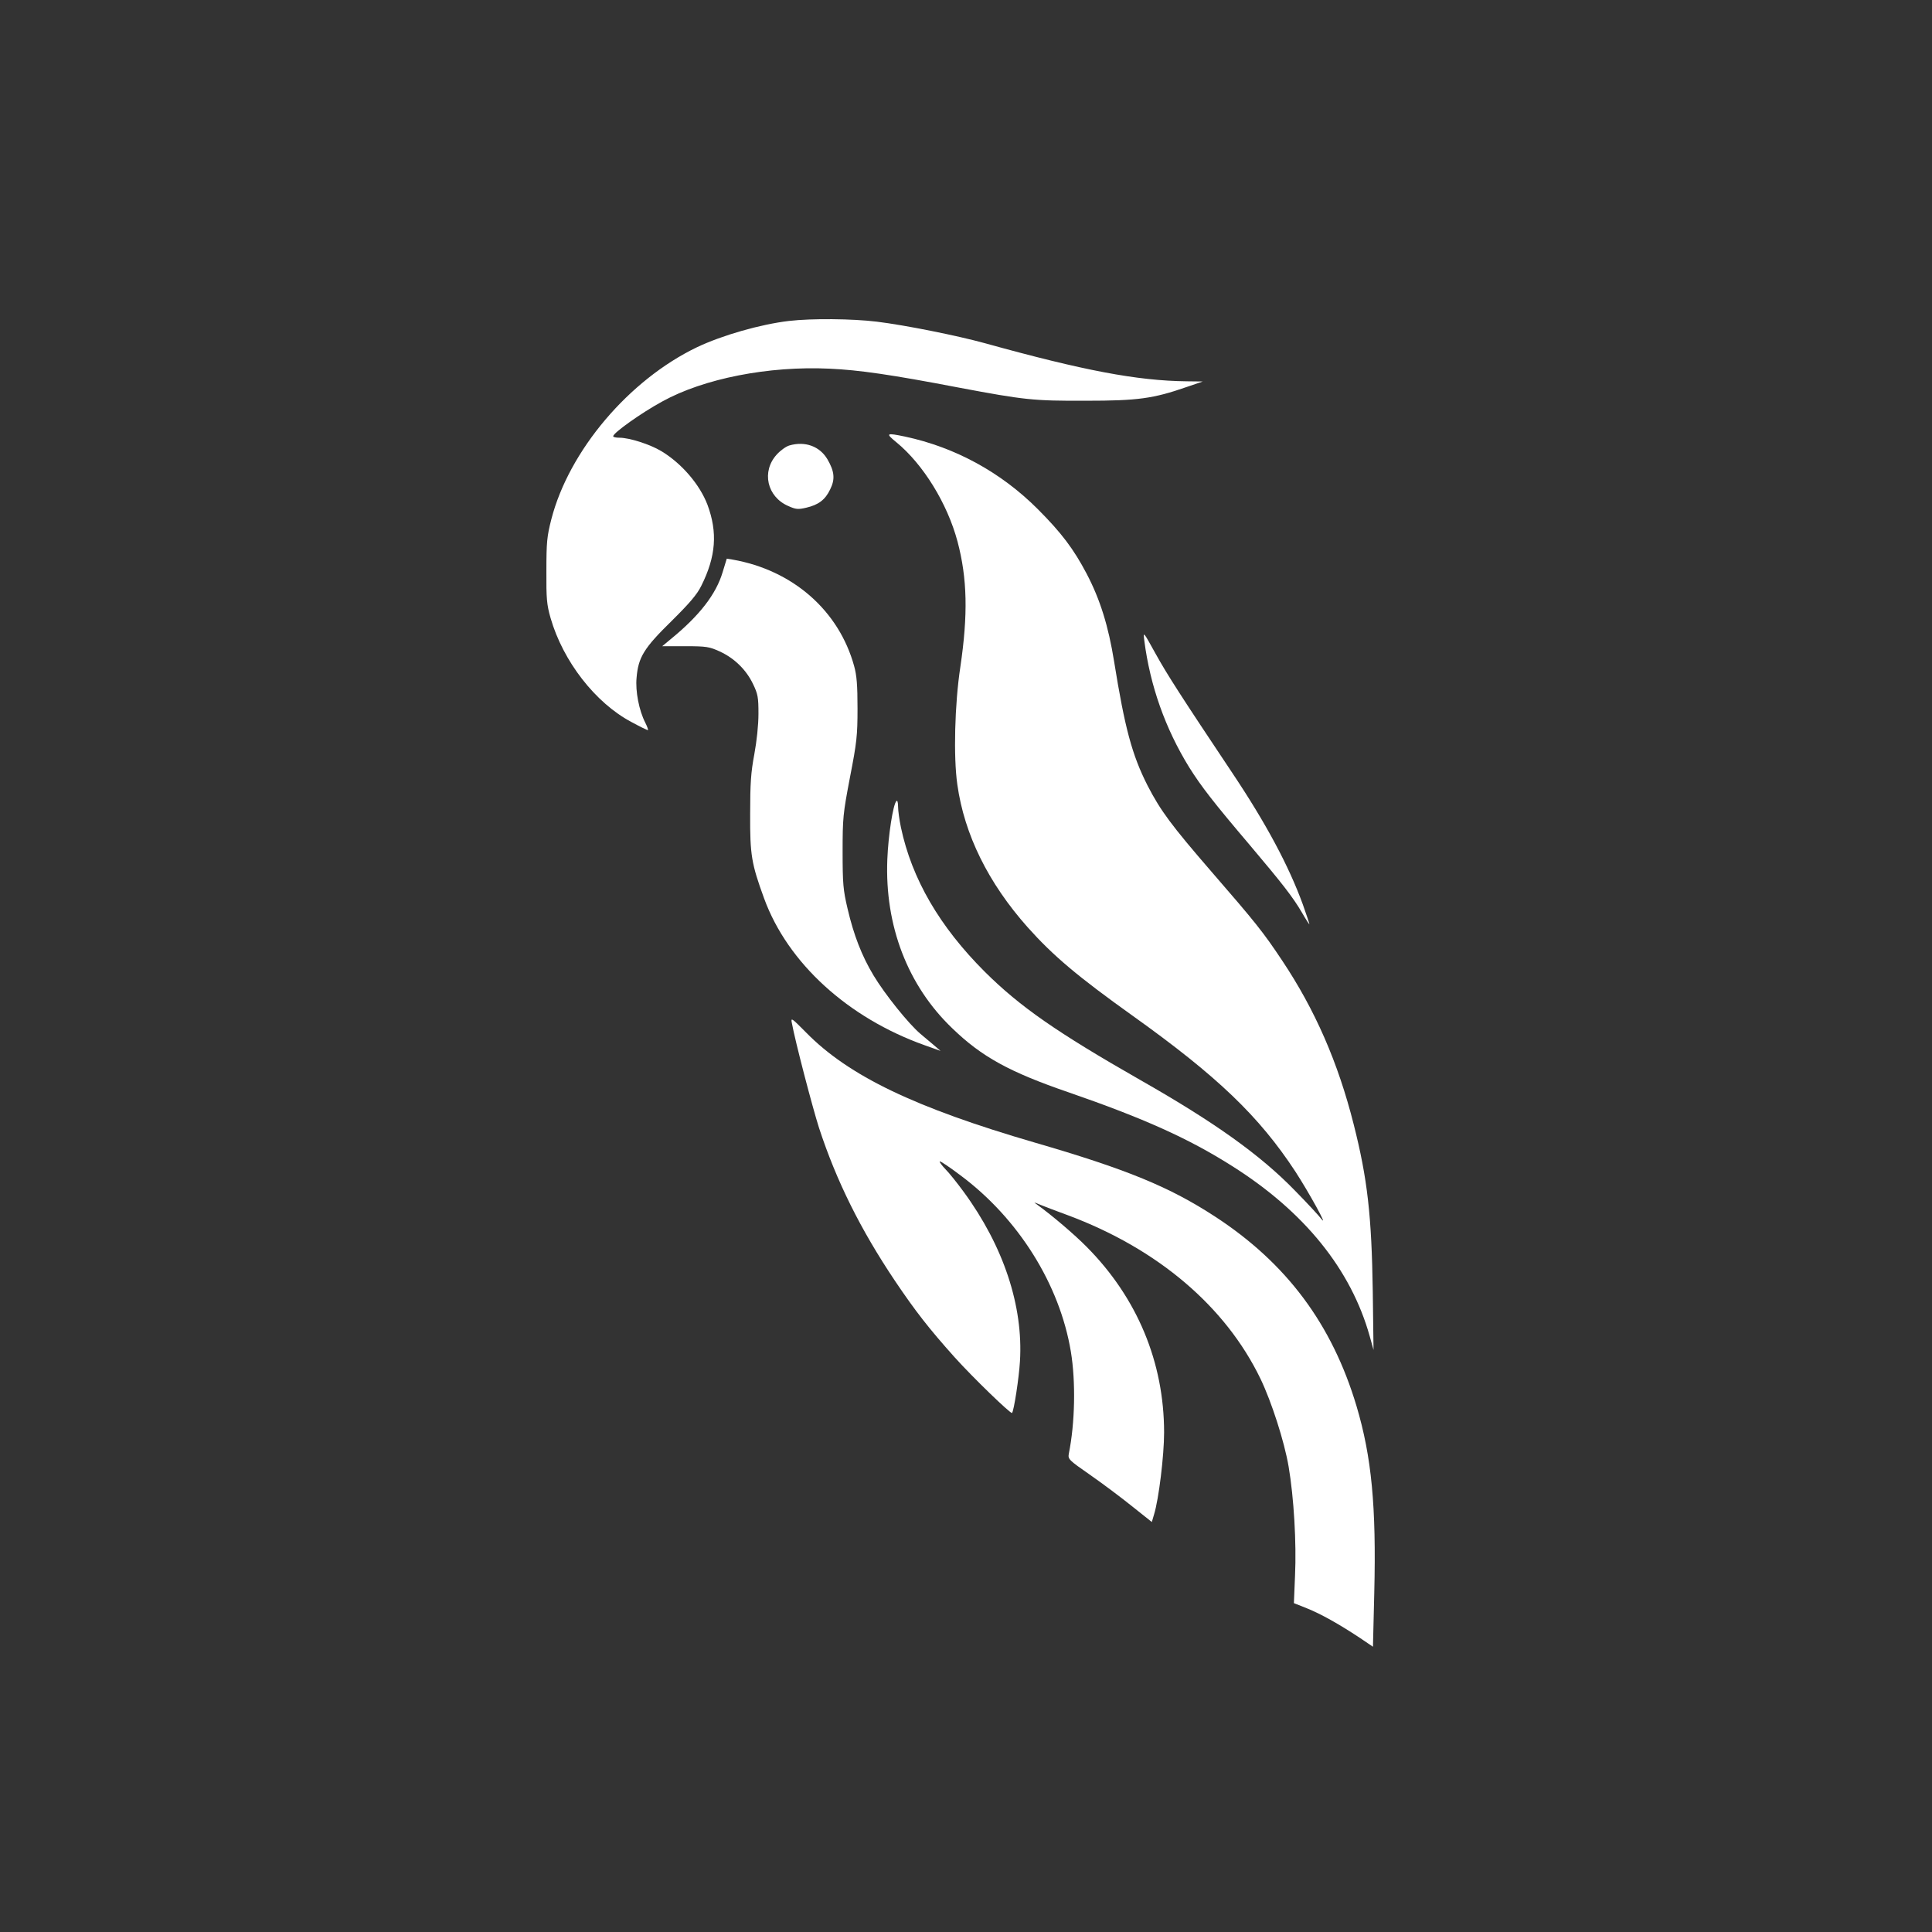
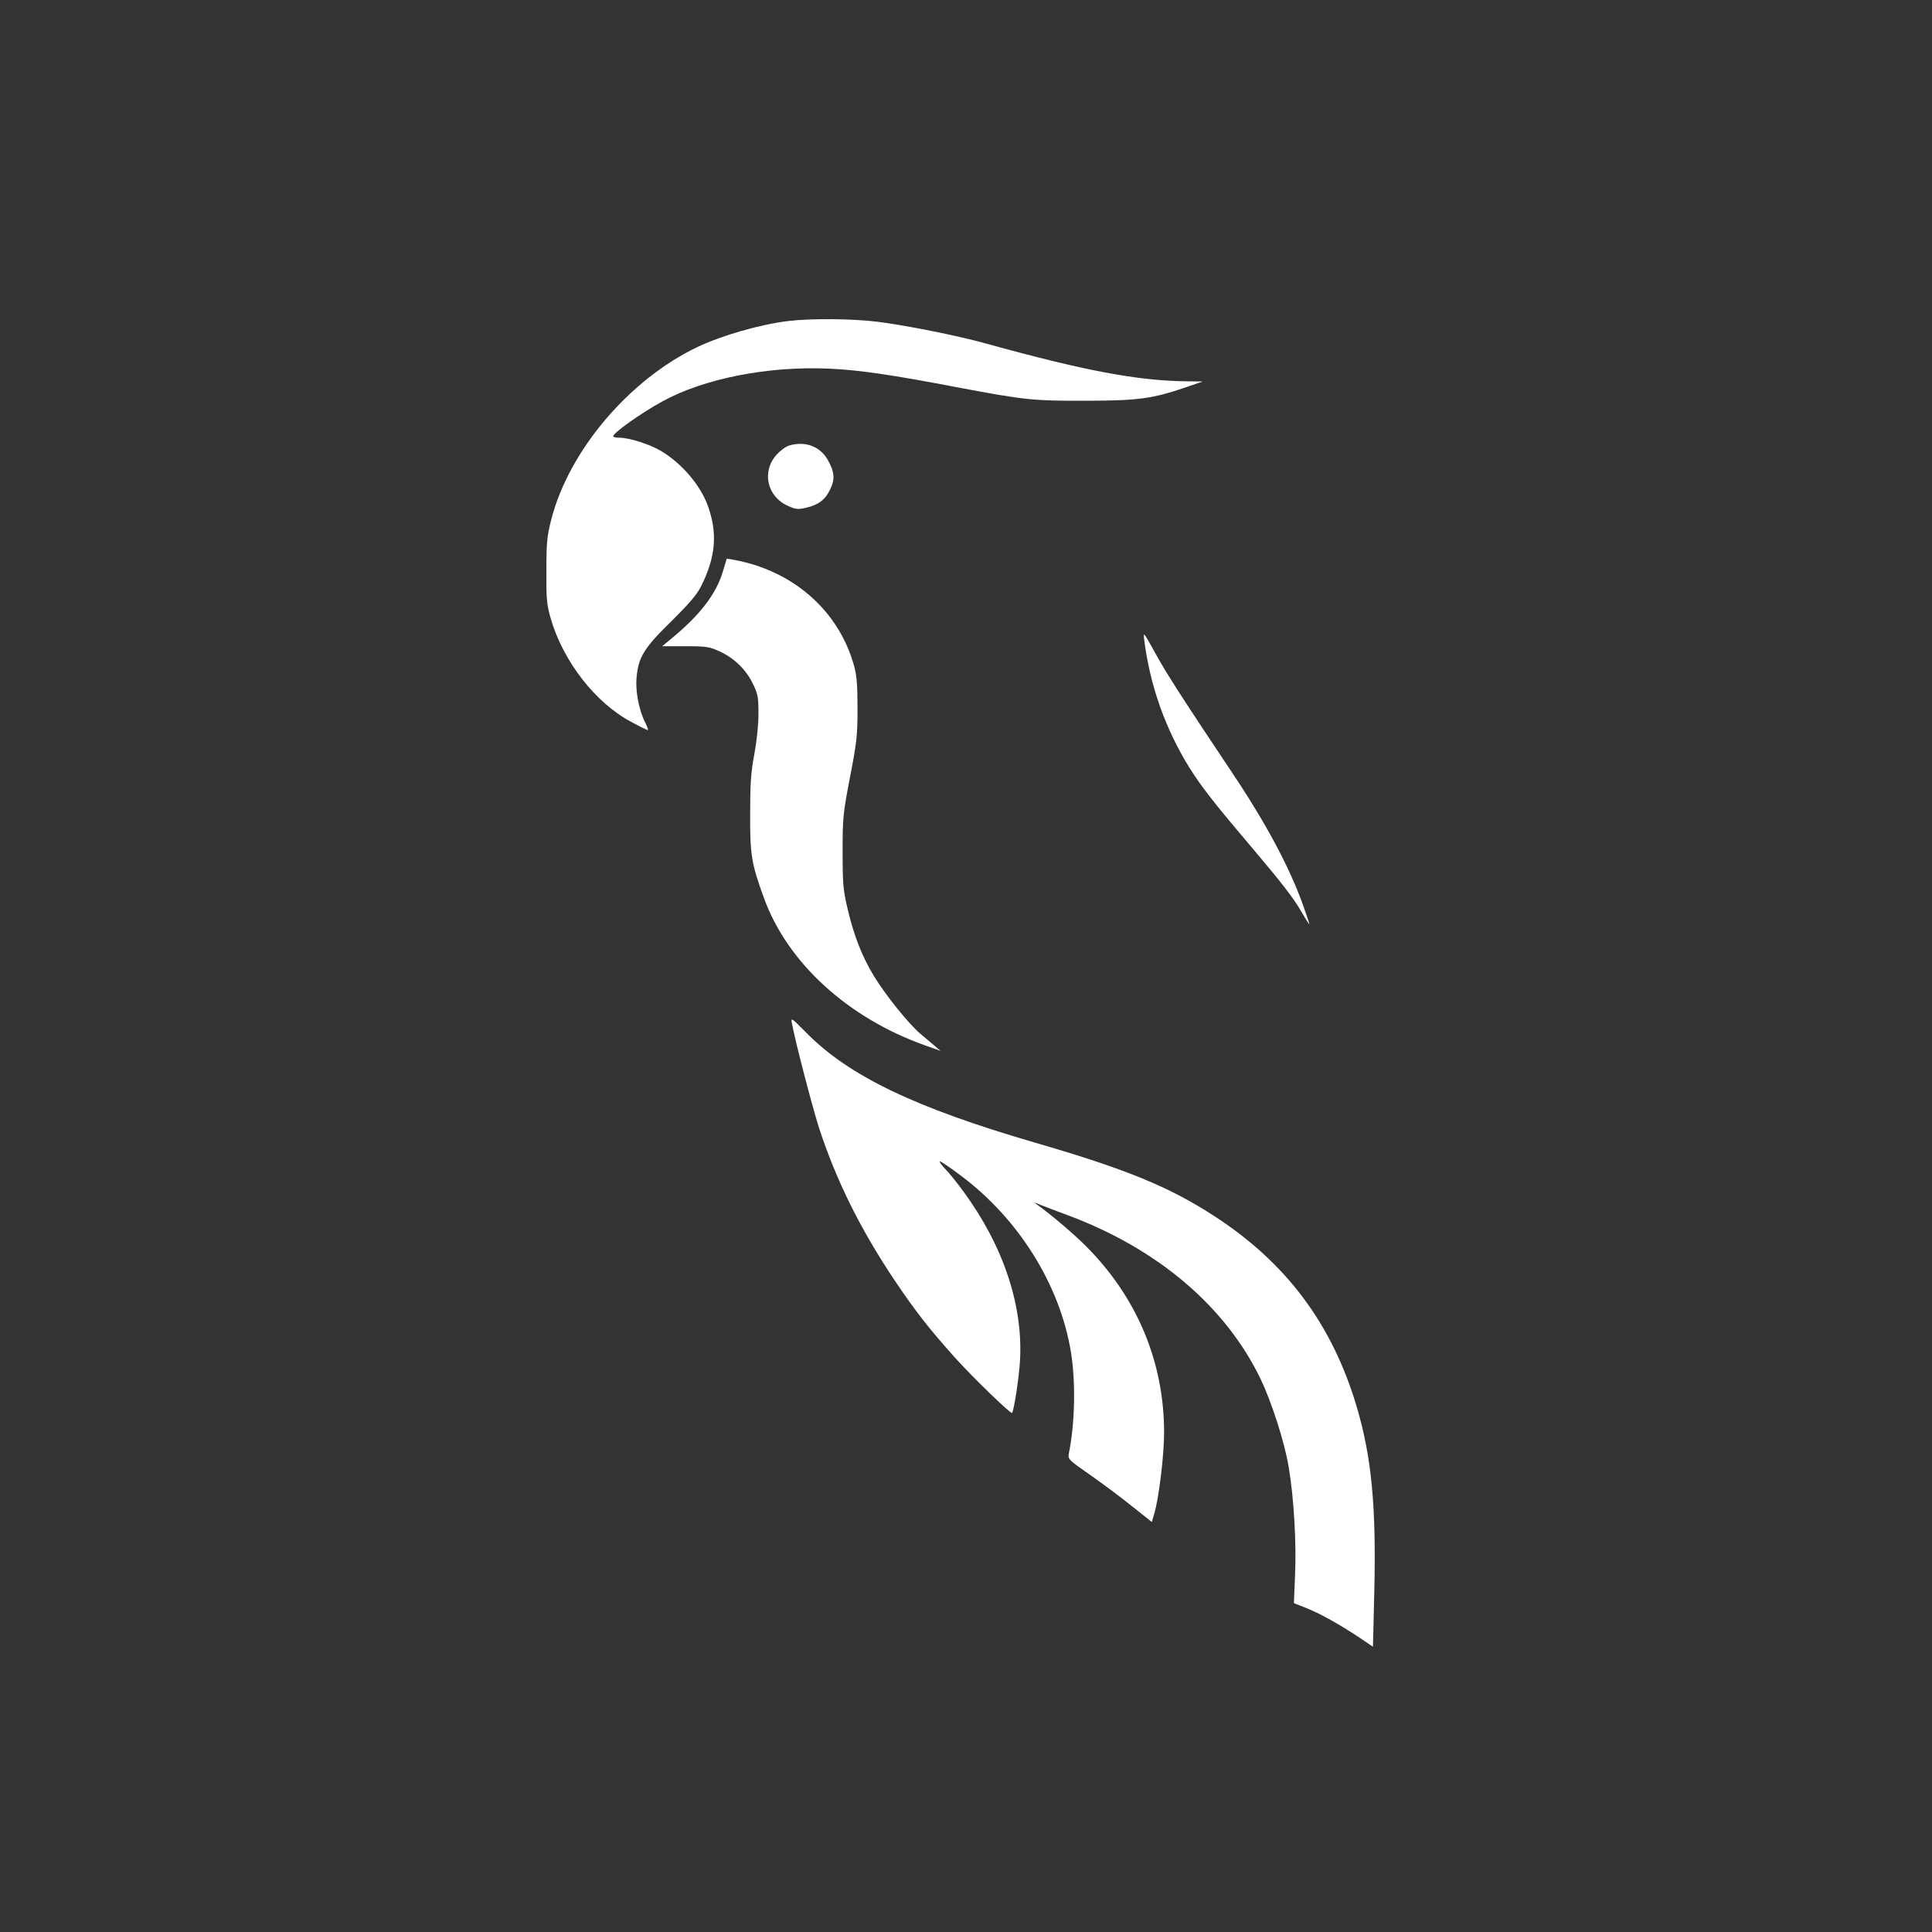
<svg xmlns="http://www.w3.org/2000/svg" version="1.0" width="1024pt" height="1024pt" viewBox="0 0 1024 1024" preserveAspectRatio="xMidYMid meet">
  <rect x="0" y="0" width="1024" height="1024" fill="#333333" stroke="none" />
  <g transform="translate(0,1024) scale(0.1,-0.1)" fill="#ffffff" stroke="none">
    <path d="M4182 8539 c-152 -18 -354 -76 -487 -139 -361 -173 -679 -548 -773 -913 -23 -90 -26 -122 -26 -272 -1 -148 2 -180 22 -250 66 -230 238 -451 429 -552 44 -24 83 -43 87 -43 3 0 -3 18 -14 40 -33 64 -53 167 -46 238 9 109 40 158 185 300 97 96 136 142 158 187 78 156 87 283 33 429 -41 108 -137 220 -245 285 -60 36 -169 71 -222 71 -18 0 -33 3 -33 8 1 18 148 123 260 184 221 122 564 189 886 174 157 -7 329 -32 684 -100 351 -66 396 -71 675 -70 275 0 357 11 535 73 l85 29 -85 1 c-263 3 -547 57 -1070 202 -145 40 -424 96 -572 114 -130 16 -346 18 -466 4z" />
-     <path d="M4752 7895 c141 -116 269 -323 323 -525 52 -196 56 -387 15 -665 -30 -197 -37 -477 -16 -623 37 -265 164 -522 373 -757 135 -151 264 -260 558 -470 448 -320 669 -532 861 -825 72 -111 178 -303 137 -250 -15 19 -77 86 -138 148 -184 190 -428 364 -820 587 -443 253 -639 389 -826 575 -239 239 -386 491 -444 765 -8 39 -15 88 -15 109 0 24 -4 36 -9 30 -18 -19 -43 -183 -48 -309 -14 -352 108 -669 344 -895 156 -151 303 -232 618 -340 396 -137 635 -244 865 -390 384 -242 631 -549 730 -903 l20 -72 -4 310 c-6 401 -28 597 -101 885 -83 329 -205 608 -380 870 -100 150 -139 199 -374 470 -212 245 -270 323 -339 457 -82 162 -120 303 -177 657 -30 187 -74 329 -146 466 -68 129 -132 215 -259 342 -195 195 -437 327 -703 384 -101 21 -105 18 -45 -31z" />
    <path d="M4184 7879 c-18 -5 -48 -27 -67 -48 -82 -90 -52 -224 61 -273 40 -18 52 -19 95 -9 65 15 101 42 127 97 27 54 23 95 -14 159 -41 70 -119 98 -202 74z" />
    <path d="M3830 7207 c-35 -117 -123 -231 -278 -357 l-42 -35 122 0 c113 0 128 -3 183 -28 78 -36 140 -97 176 -172 26 -54 29 -71 29 -158 0 -60 -9 -144 -22 -215 -18 -96 -22 -153 -22 -317 -1 -218 7 -263 74 -447 125 -342 444 -633 851 -778 l84 -30 -30 26 c-16 14 -51 43 -76 64 -62 52 -189 210 -249 310 -62 103 -105 213 -138 355 -23 98 -26 131 -26 300 0 180 2 201 39 395 36 185 40 221 40 365 0 123 -4 175 -18 225 -81 294 -325 508 -644 564 l-31 5 -22 -72z" />
    <path d="M6065 6845 c31 -240 111 -466 238 -672 64 -102 130 -187 322 -413 173 -205 227 -274 275 -356 22 -38 40 -66 40 -62 0 4 -16 51 -35 105 -74 203 -194 428 -374 697 -269 403 -344 519 -406 631 -66 119 -66 120 -60 70z" />
    <path d="M4197 4818 c18 -99 109 -446 144 -556 92 -281 219 -537 402 -810 109 -162 181 -254 316 -405 98 -109 299 -303 305 -296 10 11 37 187 42 274 18 293 -87 610 -299 899 -33 45 -75 98 -95 118 -20 21 -34 40 -31 42 3 3 52 -30 109 -73 308 -229 527 -579 586 -936 26 -158 22 -377 -11 -540 -5 -29 -1 -33 114 -113 66 -46 166 -121 223 -167 l103 -82 12 41 c25 81 53 312 53 433 0 372 -142 714 -410 984 -65 66 -184 167 -260 222 -24 17 -24 17 15 1 22 -9 87 -34 145 -55 477 -178 836 -484 1021 -867 59 -123 126 -331 149 -465 28 -165 42 -406 34 -578 l-6 -146 68 -27 c75 -30 171 -84 280 -156 l71 -48 7 287 c11 457 -14 719 -94 988 -130 435 -371 758 -750 1005 -241 157 -466 250 -955 392 -635 185 -986 353 -1212 583 -78 79 -82 81 -76 51z" />
  </g>
</svg>